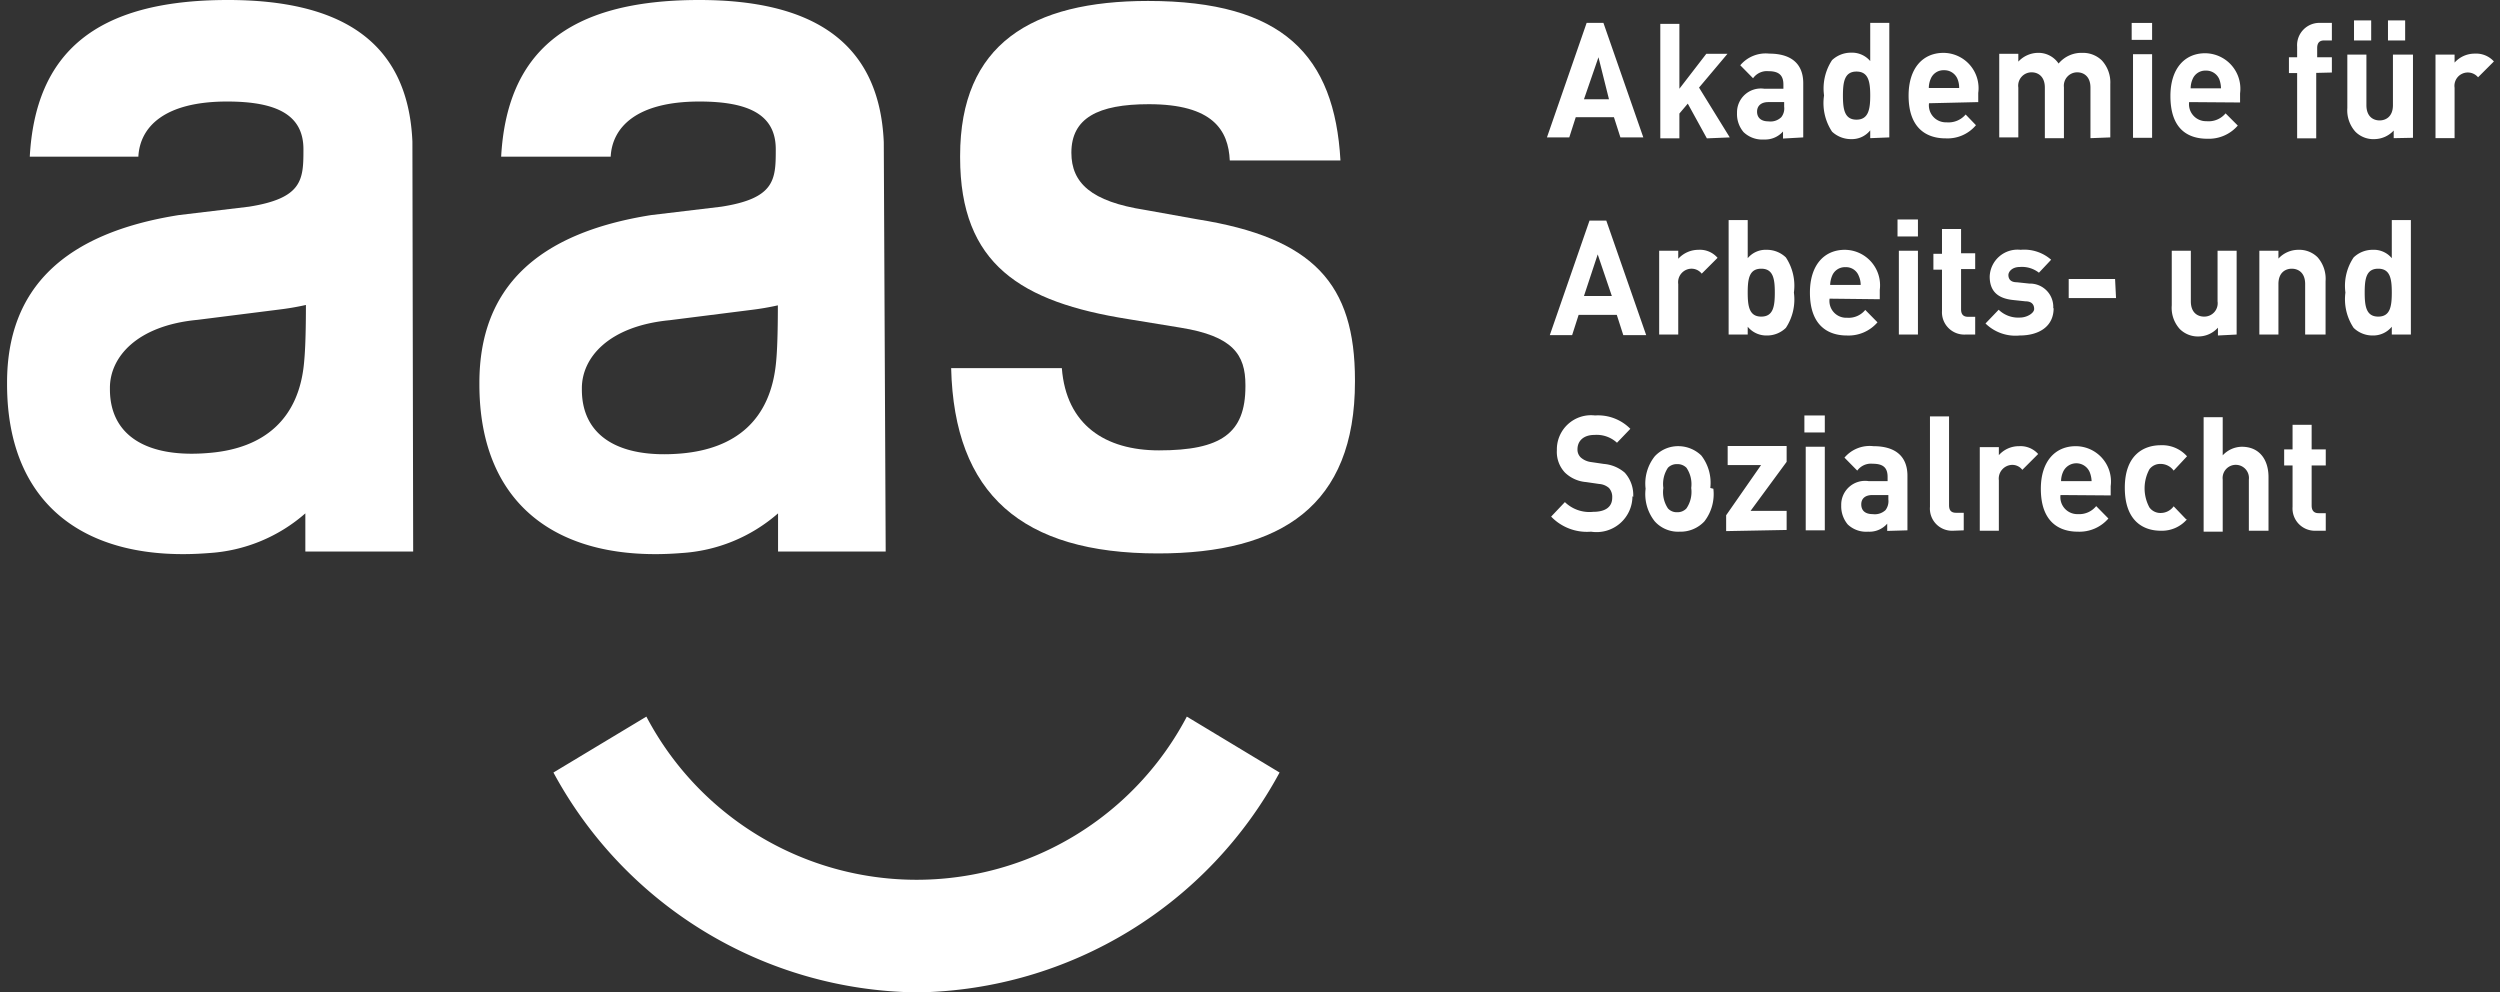
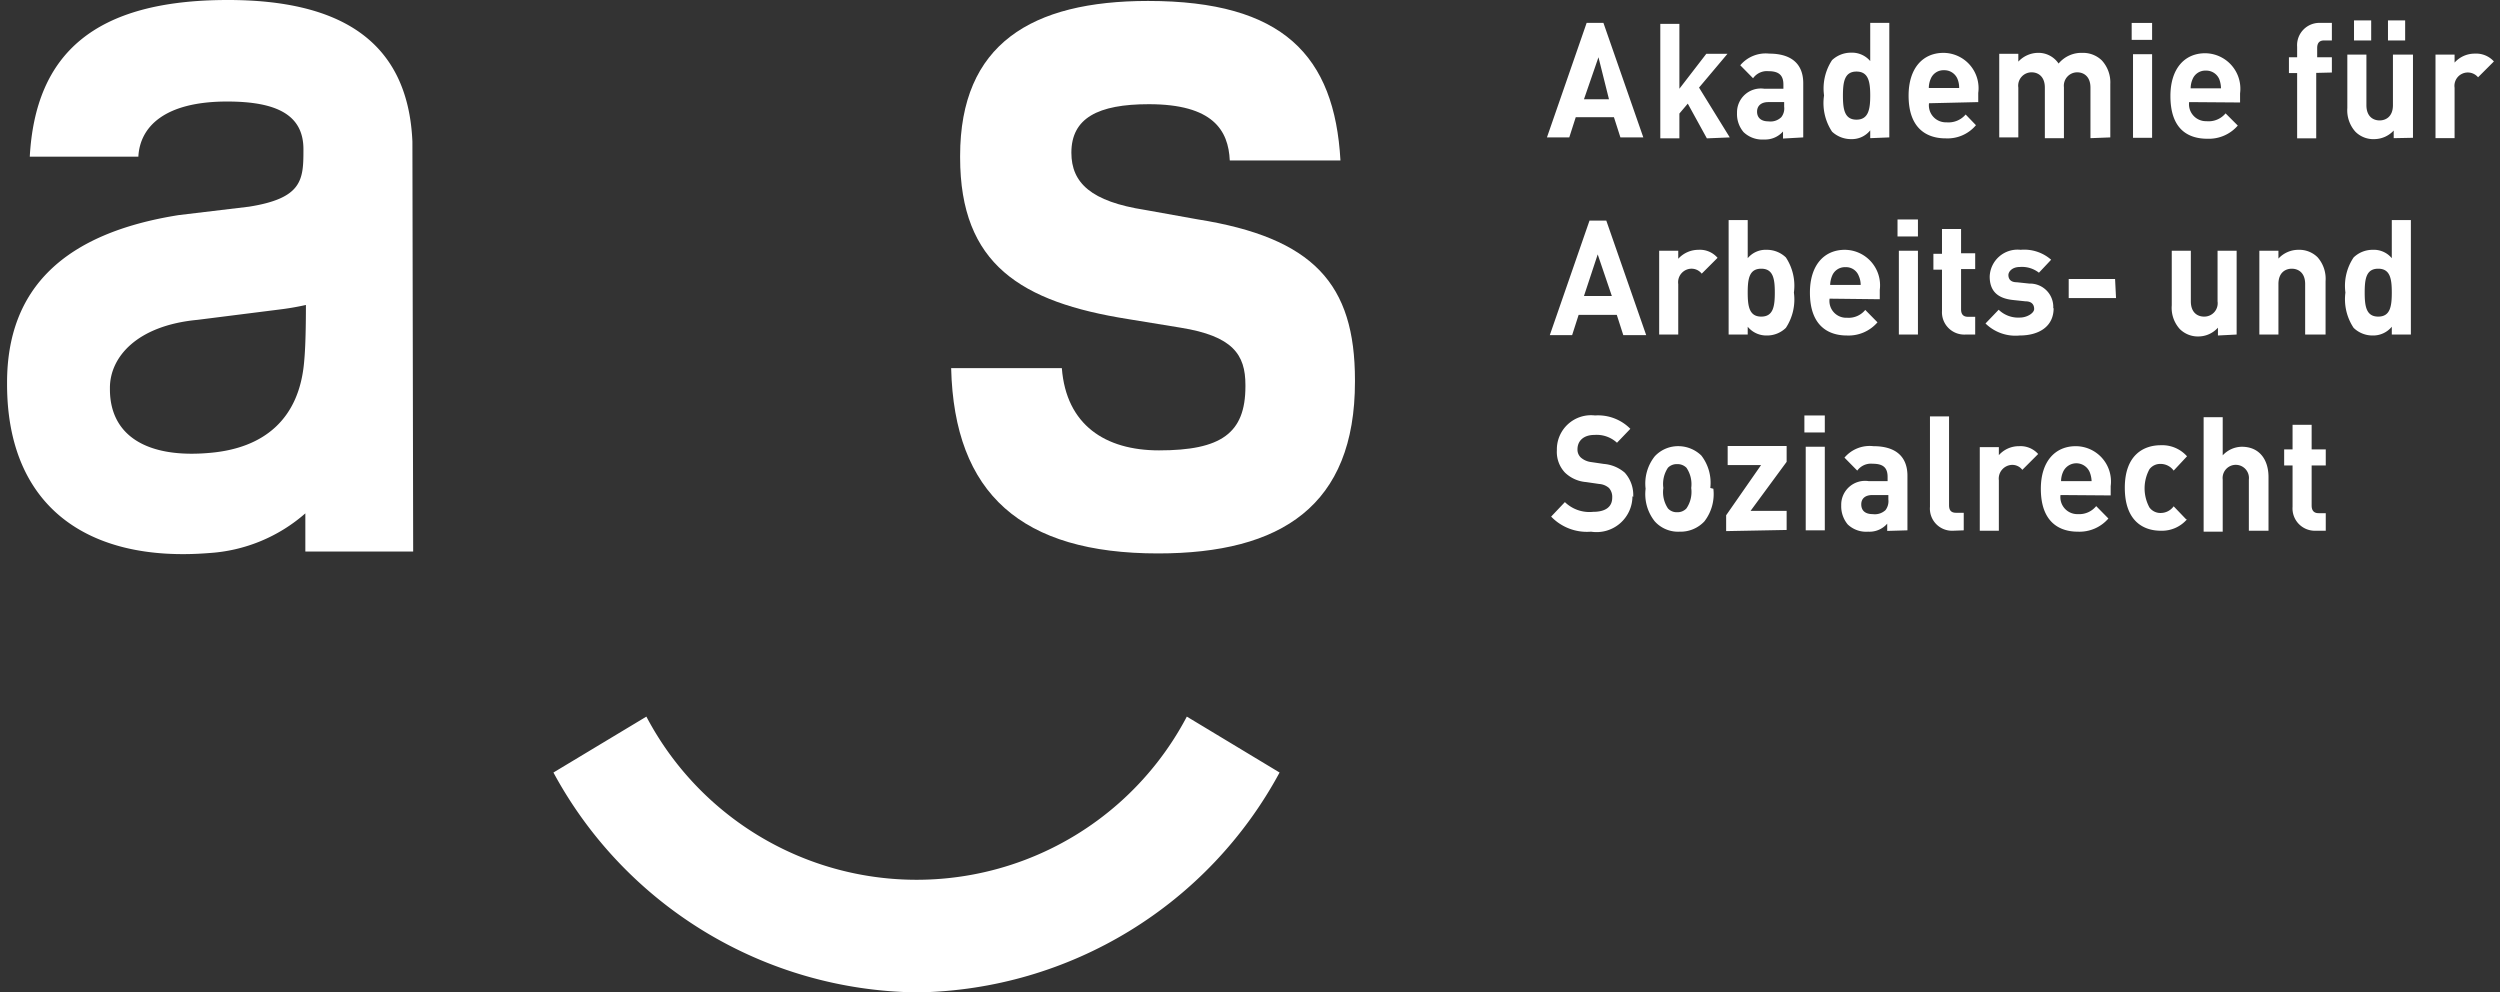
<svg xmlns="http://www.w3.org/2000/svg" id="aas-w" viewBox="10 14 131 52">
  <rect x="10" y="14" width="131" height="52" fill="#333333" stroke="none" />
  <defs>
    <style type="text/css">.cls-1{fill:#fff;}.cls-1{fill:#fff;}</style>
  </defs>
  <g id="Ebene_1" data-name="Ebene 1">
    <path class="cls-1" d="M31.61,21.42h0C31.38,16.08,27.74,14,21.94,14c-7,0-10.08,2.82-10.38,8.21h5.69c.08-1.55,1.35-2.89,4.65-2.89,2.62,0,4,.71,4,2.5v.07c0,1.55-.08,2.5-2.85,2.94l-3.68.44c-6,.95-9,3.83-9,8.78v.08c0,6.39,4.2,9.36,10.58,8.85A8.44,8.44,0,0,0,26,40.9v2h5.65ZM21,37.73c-3.31.3-5.24-.91-5.24-3.33v-.08c0-1.59,1.39-3.26,4.59-3.56l4.28-.54a14.05,14.05,0,0,0,1.4-.24c0,2-.07,2.71-.09,2.94h0C25.69,36,23.79,37.49,21,37.73Z" />
    <path class="cls-1" d="M72.73,25.49,70,25c-2.82-.44-3.86-1.41-3.86-3V22c0-1.81,1.39-2.54,4.06-2.54,3.36,0,4.17,1.37,4.24,2.95h5.8c-.31-5.49-3-8.36-10.08-8.36-6.11,0-9.85,2.26-9.85,8.12v.08c0,5.61,3.2,7.58,8.8,8.47l2.75.45c2.74.44,3.4,1.41,3.4,3v.08c0,2.46-1.28,3.35-4.53,3.35-2.81,0-4.86-1.33-5.09-4.31h-5.8C60,39.89,63.54,43,70.68,43,77.14,43,81,40.5,81,34v-.08C81,28.88,78.84,26.46,72.73,25.49Z" />
-     <path class="cls-1" d="M56.31,21.45h0C56.08,16.1,52.44,14,46.64,14c-7,0-10.08,2.82-10.38,8.21H42c.08-1.54,1.35-2.89,4.65-2.89,2.62,0,4,.71,4,2.5v.08c0,1.54-.08,2.5-2.85,2.93l-3.68.44c-6,.95-9,3.83-9,8.79v.08c0,6.38,4.2,9.35,10.58,8.84a8.47,8.47,0,0,0,5.07-2.08v2h5.64ZM45.73,37.76c-3.31.29-5.24-.92-5.24-3.34v-.08c0-1.59,1.39-3.25,4.59-3.56l4.28-.54a14.05,14.05,0,0,0,1.4-.24c0,2-.07,2.72-.09,2.94h0C50.39,36.06,48.49,37.51,45.73,37.76Z" />
    <path class="cls-1" d="M77.05,54.48l-4.86-2.93a16,16,0,0,1-28.32,0L39,54.48A21.94,21.94,0,0,0,58,66h.16A21.94,21.94,0,0,0,77.05,54.48Z" />
    <path class="cls-1" d="M131.87,41.81v-.92h-.38c-.25,0-.36-.15-.36-.4v-2.1h.74v-.84h-.74V36.26h-1v1.29h-.44v.84h.44v2.17a1.17,1.17,0,0,0,1.22,1.25Zm-3,0V39c0-.92-.48-1.59-1.4-1.59a1.39,1.39,0,0,0-1,.45v-2h-1v6h1V39.13a.69.69,0,1,1,1.37,0v2.68Zm-4.27-.55-.7-.73a.84.84,0,0,1-.68.35.71.71,0,0,1-.59-.29,2.1,2.1,0,0,1,0-2,.7.7,0,0,1,.59-.28.84.84,0,0,1,.68.35l.7-.75a1.74,1.74,0,0,0-1.38-.58c-.84,0-1.88.46-1.88,2.23s1,2.25,1.88,2.25a1.73,1.73,0,0,0,1.38-.6m-5-2H118a1.2,1.2,0,0,1,.1-.47.76.76,0,0,1,1.4,0,1.4,1.4,0,0,1,.1.47m1,.75v-.49a1.85,1.85,0,0,0-1.83-2.09c-1.09,0-1.83.81-1.83,2.23,0,1.78,1,2.25,1.94,2.25a2,2,0,0,0,1.6-.69l-.64-.65a1.14,1.14,0,0,1-.95.42.89.89,0,0,1-.92-1Zm-3.8-2.17a1.24,1.24,0,0,0-1-.41,1.4,1.4,0,0,0-1.06.47v-.42h-1v4.38h1V39.17a.72.72,0,0,1,.68-.81.66.66,0,0,1,.55.26Zm-3.9,4v-.92h-.4c-.27,0-.37-.14-.37-.4V35.82h-1v4.74a1.16,1.16,0,0,0,1.22,1.25Zm-3.95-1.62a.77.77,0,0,1-.15.56.82.82,0,0,1-.67.21c-.41,0-.6-.2-.6-.51s.21-.49.59-.49h.83v.23Zm1,1.62V38.93c0-1-.61-1.55-1.78-1.55a1.73,1.73,0,0,0-1.52.6l.67.68a.89.89,0,0,1,.81-.36c.55,0,.78.21.78.69v.22h-1a1.25,1.25,0,0,0-1.43,1.27,1.49,1.49,0,0,0,.34,1,1.4,1.4,0,0,0,1.07.38,1.23,1.23,0,0,0,1-.42v.38Zm-4.33-4.38h-1v4.38h1Zm0-1.64h-1.07v.89h1.07Zm-2,6v-1h-1.89l1.89-2.57v-.83h-3.09v1h1.75L100.45,41v.83Zm-5-2.2a1.53,1.53,0,0,1-.25,1.07.63.63,0,0,1-.49.2.61.61,0,0,1-.48-.2,1.53,1.53,0,0,1-.24-1.07,1.53,1.53,0,0,1,.24-1.06.64.64,0,0,1,.48-.19.66.66,0,0,1,.49.19,1.53,1.53,0,0,1,.25,1.06m1,0a2.34,2.34,0,0,0-.47-1.7A1.74,1.74,0,0,0,98,37.38a1.67,1.67,0,0,0-1.29.53,2.29,2.29,0,0,0-.48,1.7,2.29,2.29,0,0,0,.48,1.71,1.64,1.64,0,0,0,1.29.54,1.71,1.71,0,0,0,1.31-.54,2.34,2.34,0,0,0,.47-1.71m-4.2.43a1.75,1.75,0,0,0-.44-1.27,1.91,1.91,0,0,0-1.1-.46l-.68-.1a1,1,0,0,1-.53-.24.57.57,0,0,1-.17-.43c0-.41.29-.75.89-.75a1.57,1.57,0,0,1,1.18.41l.7-.73a2.38,2.38,0,0,0-1.85-.7,1.79,1.79,0,0,0-2,1.82A1.58,1.58,0,0,0,92,38.76a1.8,1.8,0,0,0,1.11.5l.69.1a.87.87,0,0,1,.51.21.7.7,0,0,1,.17.51c0,.48-.35.74-1,.74A1.85,1.85,0,0,1,92,40.31l-.72.76a2.6,2.6,0,0,0,2.09.79A1.88,1.88,0,0,0,95.54,40" />
    <path class="cls-1" d="M135.33,29.33c0,.72-.08,1.26-.71,1.26s-.71-.54-.71-1.26.08-1.25.71-1.25.71.54.71,1.25m1,2.2v-6h-1v2a1.22,1.22,0,0,0-1-.44,1.43,1.43,0,0,0-1,.4,2.66,2.66,0,0,0-.43,1.84,2.7,2.7,0,0,0,.43,1.85,1.42,1.42,0,0,0,1,.4,1.26,1.26,0,0,0,1-.46v.41Zm-4.47,0v-2.8a1.7,1.7,0,0,0-.42-1.25,1.36,1.36,0,0,0-1-.39,1.42,1.42,0,0,0-1.05.46v-.41h-1v4.39h1V28.88c0-.6.37-.8.7-.8s.7.2.7.8v2.65Zm-4.66,0V27.14h-1v2.65a.7.7,0,0,1-.71.8c-.33,0-.69-.2-.69-.8V27.14h-1V30a1.65,1.65,0,0,0,.42,1.24,1.34,1.34,0,0,0,1,.39,1.38,1.38,0,0,0,1-.46v.41Zm-6.37-2.91H118.4v1h2.48Zm-3.24,1.53a1.22,1.22,0,0,0-1.25-1.29l-.66-.07c-.37,0-.44-.22-.44-.38s.18-.42.6-.42a1.44,1.44,0,0,1,1,.3l.64-.68a2.14,2.14,0,0,0-1.6-.52,1.46,1.46,0,0,0-1.62,1.4c0,.81.47,1.15,1.22,1.23l.66.07c.33,0,.45.18.45.4s-.38.45-.74.45a1.47,1.47,0,0,1-1.12-.41l-.69.72a2.24,2.24,0,0,0,1.79.63c1,0,1.78-.46,1.78-1.43m-4.11,1.38V30.6h-.38c-.25,0-.36-.14-.36-.39V28.1h.74v-.83h-.74V26h-1v1.3h-.45v.83h.45v2.17A1.17,1.17,0,0,0,113,31.53Zm-3-4.39h-1v4.39h1Zm0-1.64h-1.07v.89h1.07Zm-3,3.43h-1.6a1.35,1.35,0,0,1,.1-.47.72.72,0,0,1,.7-.46.71.71,0,0,1,.7.46,1.16,1.16,0,0,1,.1.47m1,.75v-.49a1.86,1.86,0,0,0-1.83-2.1c-1.09,0-1.83.81-1.83,2.24,0,1.78,1,2.25,1.94,2.25a2,2,0,0,0,1.6-.69l-.64-.65a1.12,1.12,0,0,1-.95.41.88.88,0,0,1-.92-1ZM103,29.33c0,.72-.08,1.26-.71,1.26s-.71-.54-.71-1.26.08-1.25.71-1.25.71.54.71,1.25m1,0a2.68,2.68,0,0,0-.42-1.84,1.43,1.43,0,0,0-1-.4,1.22,1.22,0,0,0-1,.44v-2h-1v6h1v-.41a1.26,1.26,0,0,0,1,.46,1.41,1.41,0,0,0,1-.4,2.7,2.7,0,0,0,.42-1.85m-4-1.82a1.22,1.22,0,0,0-1-.42,1.43,1.43,0,0,0-1.06.47v-.42h-1v4.39h1V28.89a.71.71,0,0,1,.67-.81.68.68,0,0,1,.56.26Zm-5.54,2H93l.72-2.18Zm1.8,2.05-2.09-6h-.88l-2.08,6h1.17l.34-1.06h2l.34,1.06Z" />
    <path class="cls-1" d="M140.68,17.22a1.25,1.25,0,0,0-1-.41,1.41,1.41,0,0,0-1.06.47v-.42h-1v4.38h1V18.6a.7.7,0,0,1,1.23-.55Zm-4.24,4V16.86h-1.05v2.65c0,.6-.37.8-.7.8s-.69-.2-.69-.8V16.86H133v2.8a1.68,1.68,0,0,0,.43,1.25,1.33,1.33,0,0,0,1,.38,1.4,1.4,0,0,0,1-.45v.4Zm-2.19-6.15h-.9v1.05h.9Zm1.78,0h-.9v1.05h.9Zm-3.84,2.73V17h-.77v-.48c0-.26.11-.4.36-.4h.41v-.92h-.59a1.17,1.17,0,0,0-1.23,1.25V17h-.43v.83h.43v3.42h1V17.82Zm-5.81.83h-1.59a1.21,1.21,0,0,1,.1-.48.72.72,0,0,1,.7-.45.74.74,0,0,1,.7.45,1.41,1.41,0,0,1,.09.48m1,.74v-.48a1.86,1.86,0,0,0-1.83-2.1c-1.08,0-1.82.81-1.82,2.24,0,1.77.95,2.24,1.94,2.24a2,2,0,0,0,1.59-.69l-.64-.64a1.15,1.15,0,0,1-1,.41.89.89,0,0,1-.91-1Zm-4.61-2.53h-1v4.38h1Zm0-1.64h-1.07v.89h1.07Zm-2.19,6v-2.8a1.7,1.7,0,0,0-.45-1.24,1.41,1.41,0,0,0-1-.39,1.56,1.56,0,0,0-1.26.56,1.27,1.27,0,0,0-1.11-.56,1.43,1.43,0,0,0-1,.46v-.41h-1v4.38h1V18.59a.7.7,0,0,1,.7-.8c.33,0,.69.21.69.8v2.65h1V18.57a.7.7,0,0,1,.7-.78c.33,0,.69.21.69.8v2.65Zm-7.92-2.59h-1.59a1.21,1.21,0,0,1,.1-.48.72.72,0,0,1,.7-.45.74.74,0,0,1,.7.45,1.21,1.21,0,0,1,.09.48m1,.74v-.48a1.85,1.85,0,0,0-1.82-2.1c-1.09,0-1.83.81-1.83,2.24,0,1.77,1,2.24,1.94,2.24a1.94,1.94,0,0,0,1.59-.69L113,20a1.18,1.18,0,0,1-1,.41.89.89,0,0,1-.92-1Zm-5.66-.34c0,.71-.09,1.26-.72,1.26s-.71-.55-.71-1.26.08-1.26.71-1.26.72.54.72,1.26m1,2.19v-6h-1v2a1.25,1.25,0,0,0-1-.44,1.45,1.45,0,0,0-1,.39,2.7,2.7,0,0,0-.42,1.85A2.71,2.71,0,0,0,106,20.9a1.45,1.45,0,0,0,1,.39,1.23,1.23,0,0,0,1-.46v.41Zm-5.51-1.61a.74.74,0,0,1-.15.55.81.81,0,0,1-.67.22c-.41,0-.6-.21-.6-.51s.21-.5.59-.5h.83v.24Zm1,1.61V18.36c0-1-.61-1.55-1.78-1.55a1.74,1.74,0,0,0-1.52.61l.67.68a.89.89,0,0,1,.81-.37c.55,0,.78.22.78.7v.22h-1a1.25,1.25,0,0,0-1.43,1.27,1.46,1.46,0,0,0,.34,1,1.41,1.41,0,0,0,1.07.39,1.25,1.25,0,0,0,1-.42v.37Zm-3.85,0-1.61-2.61,1.49-1.77H99.41L98,18.65v-3.4H97v6h1v-1.3l.44-.52,1,1.82Zm-6.33-2H93L93.76,17Zm1.8,2-2.09-6h-.88l-2.08,6h1.17l.34-1.06h2l.34,1.06Z" />
  </g>
</svg>